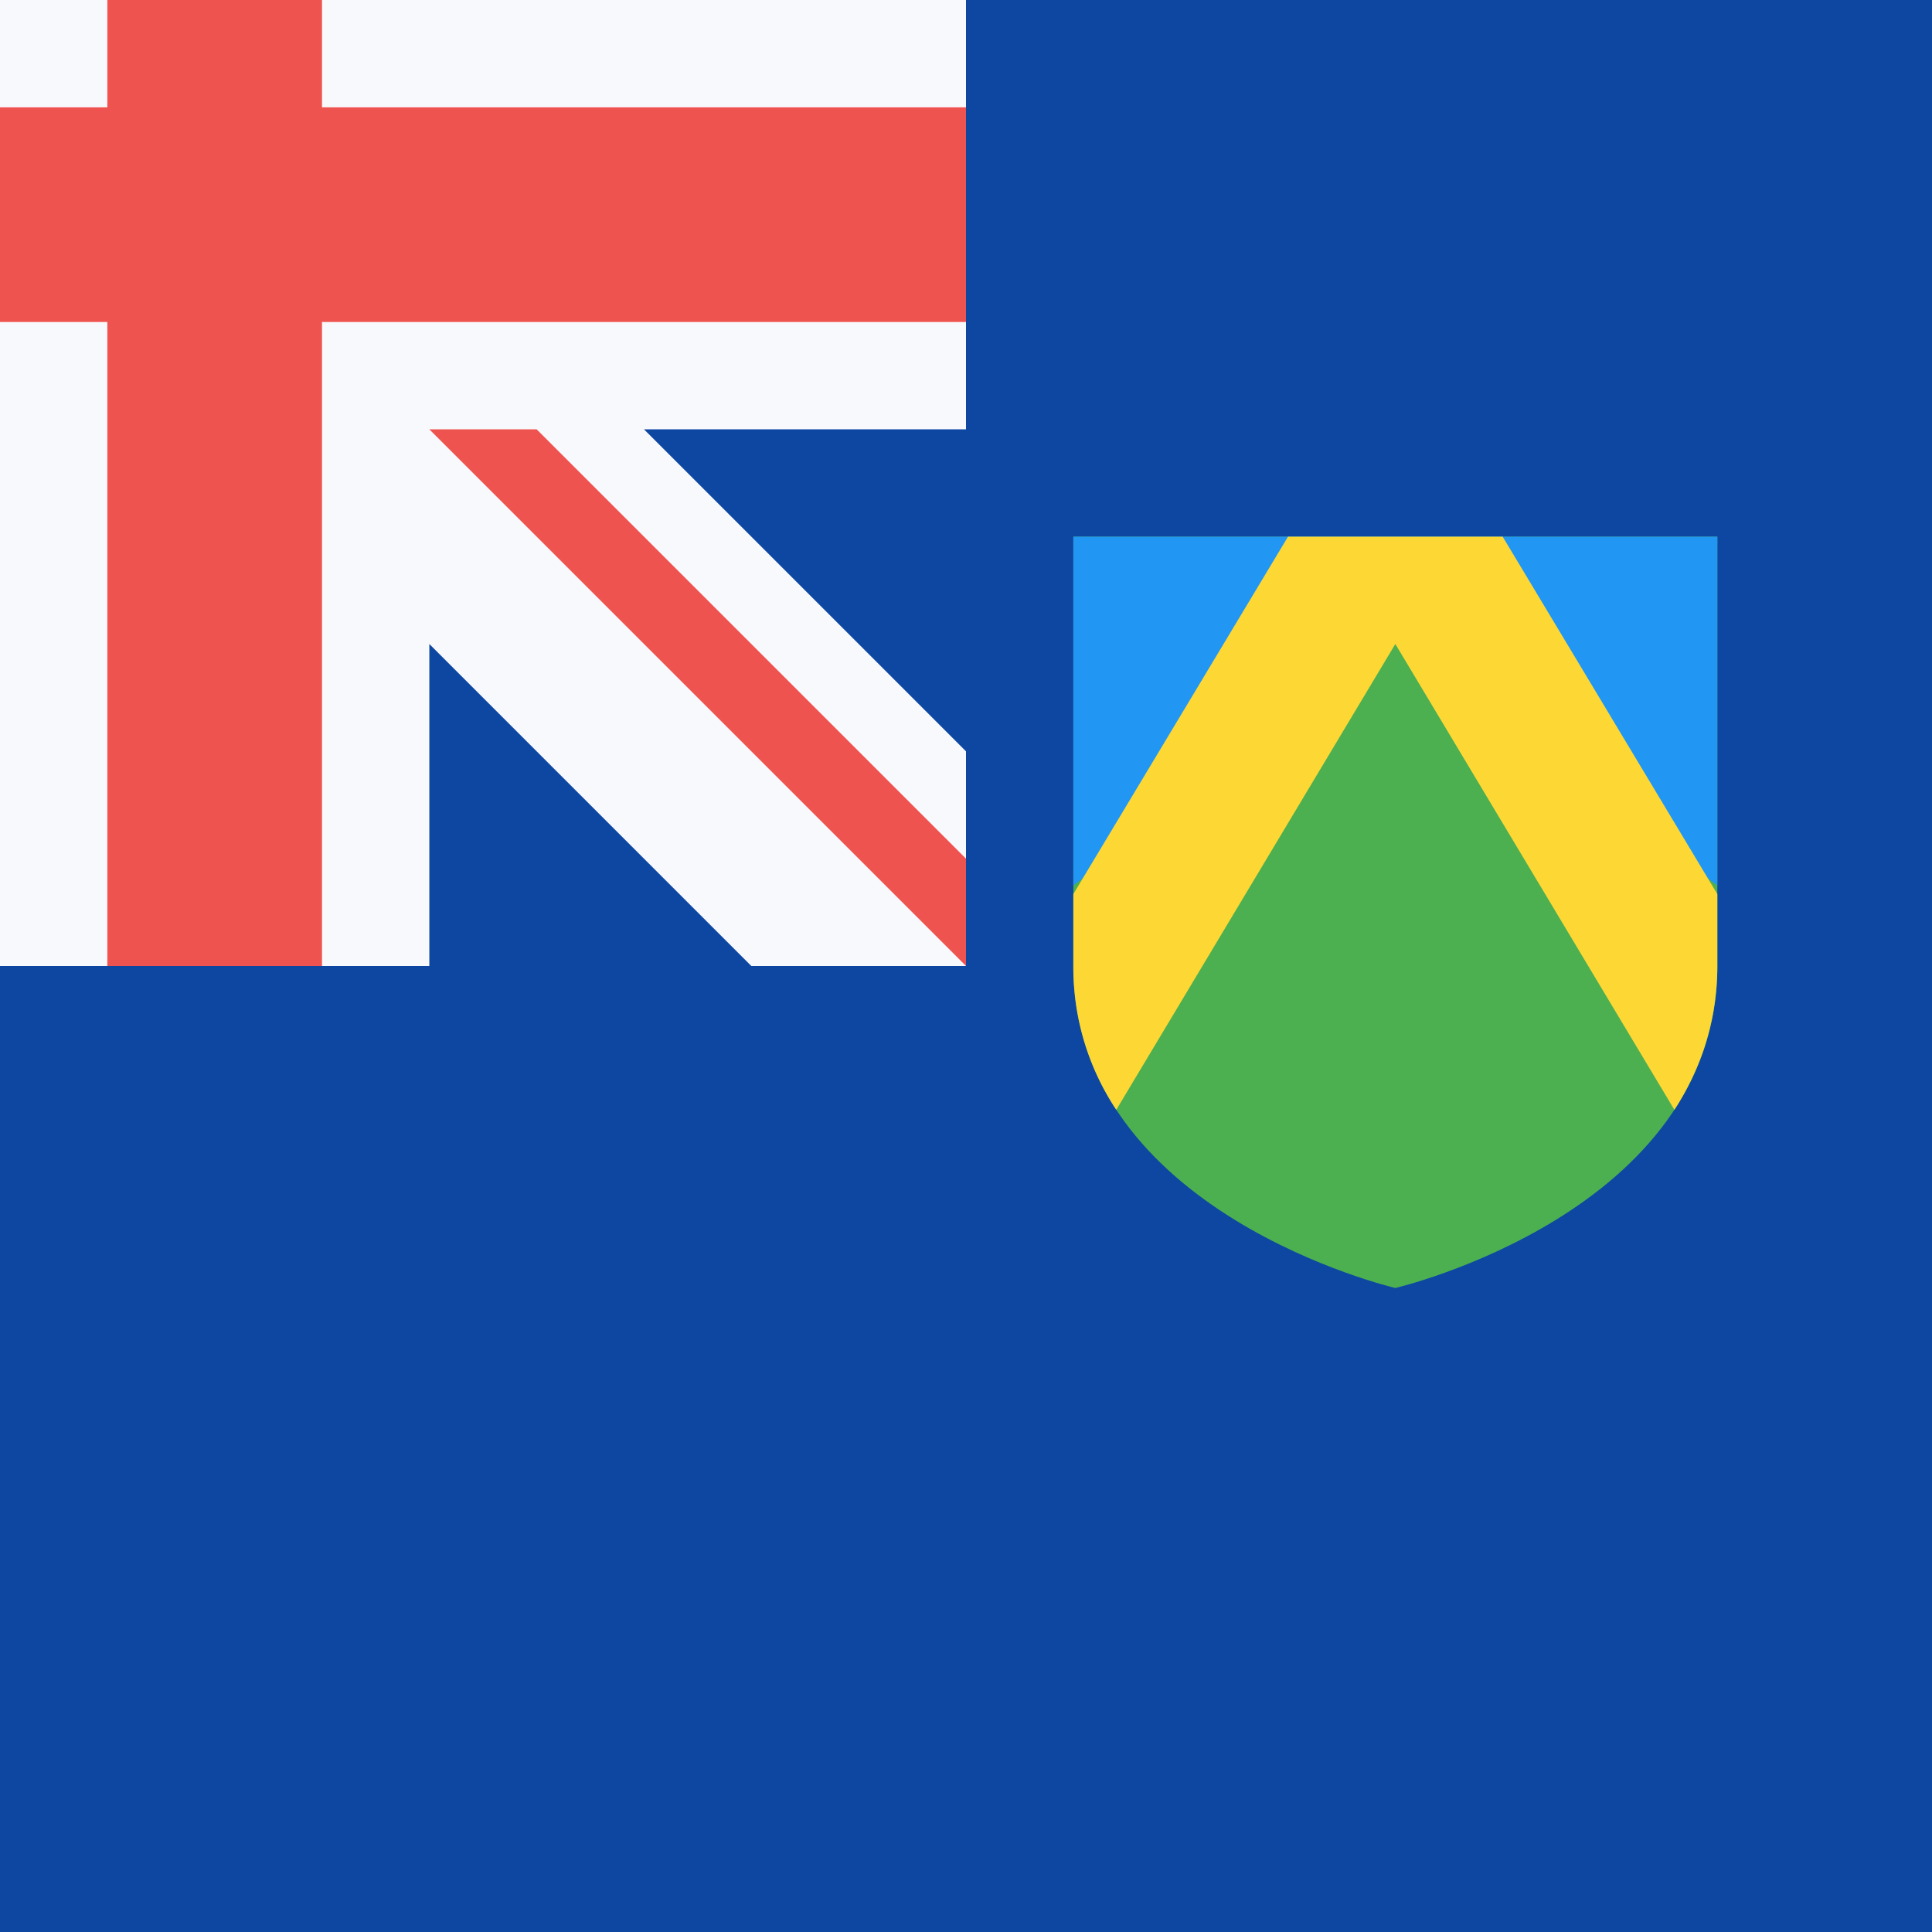
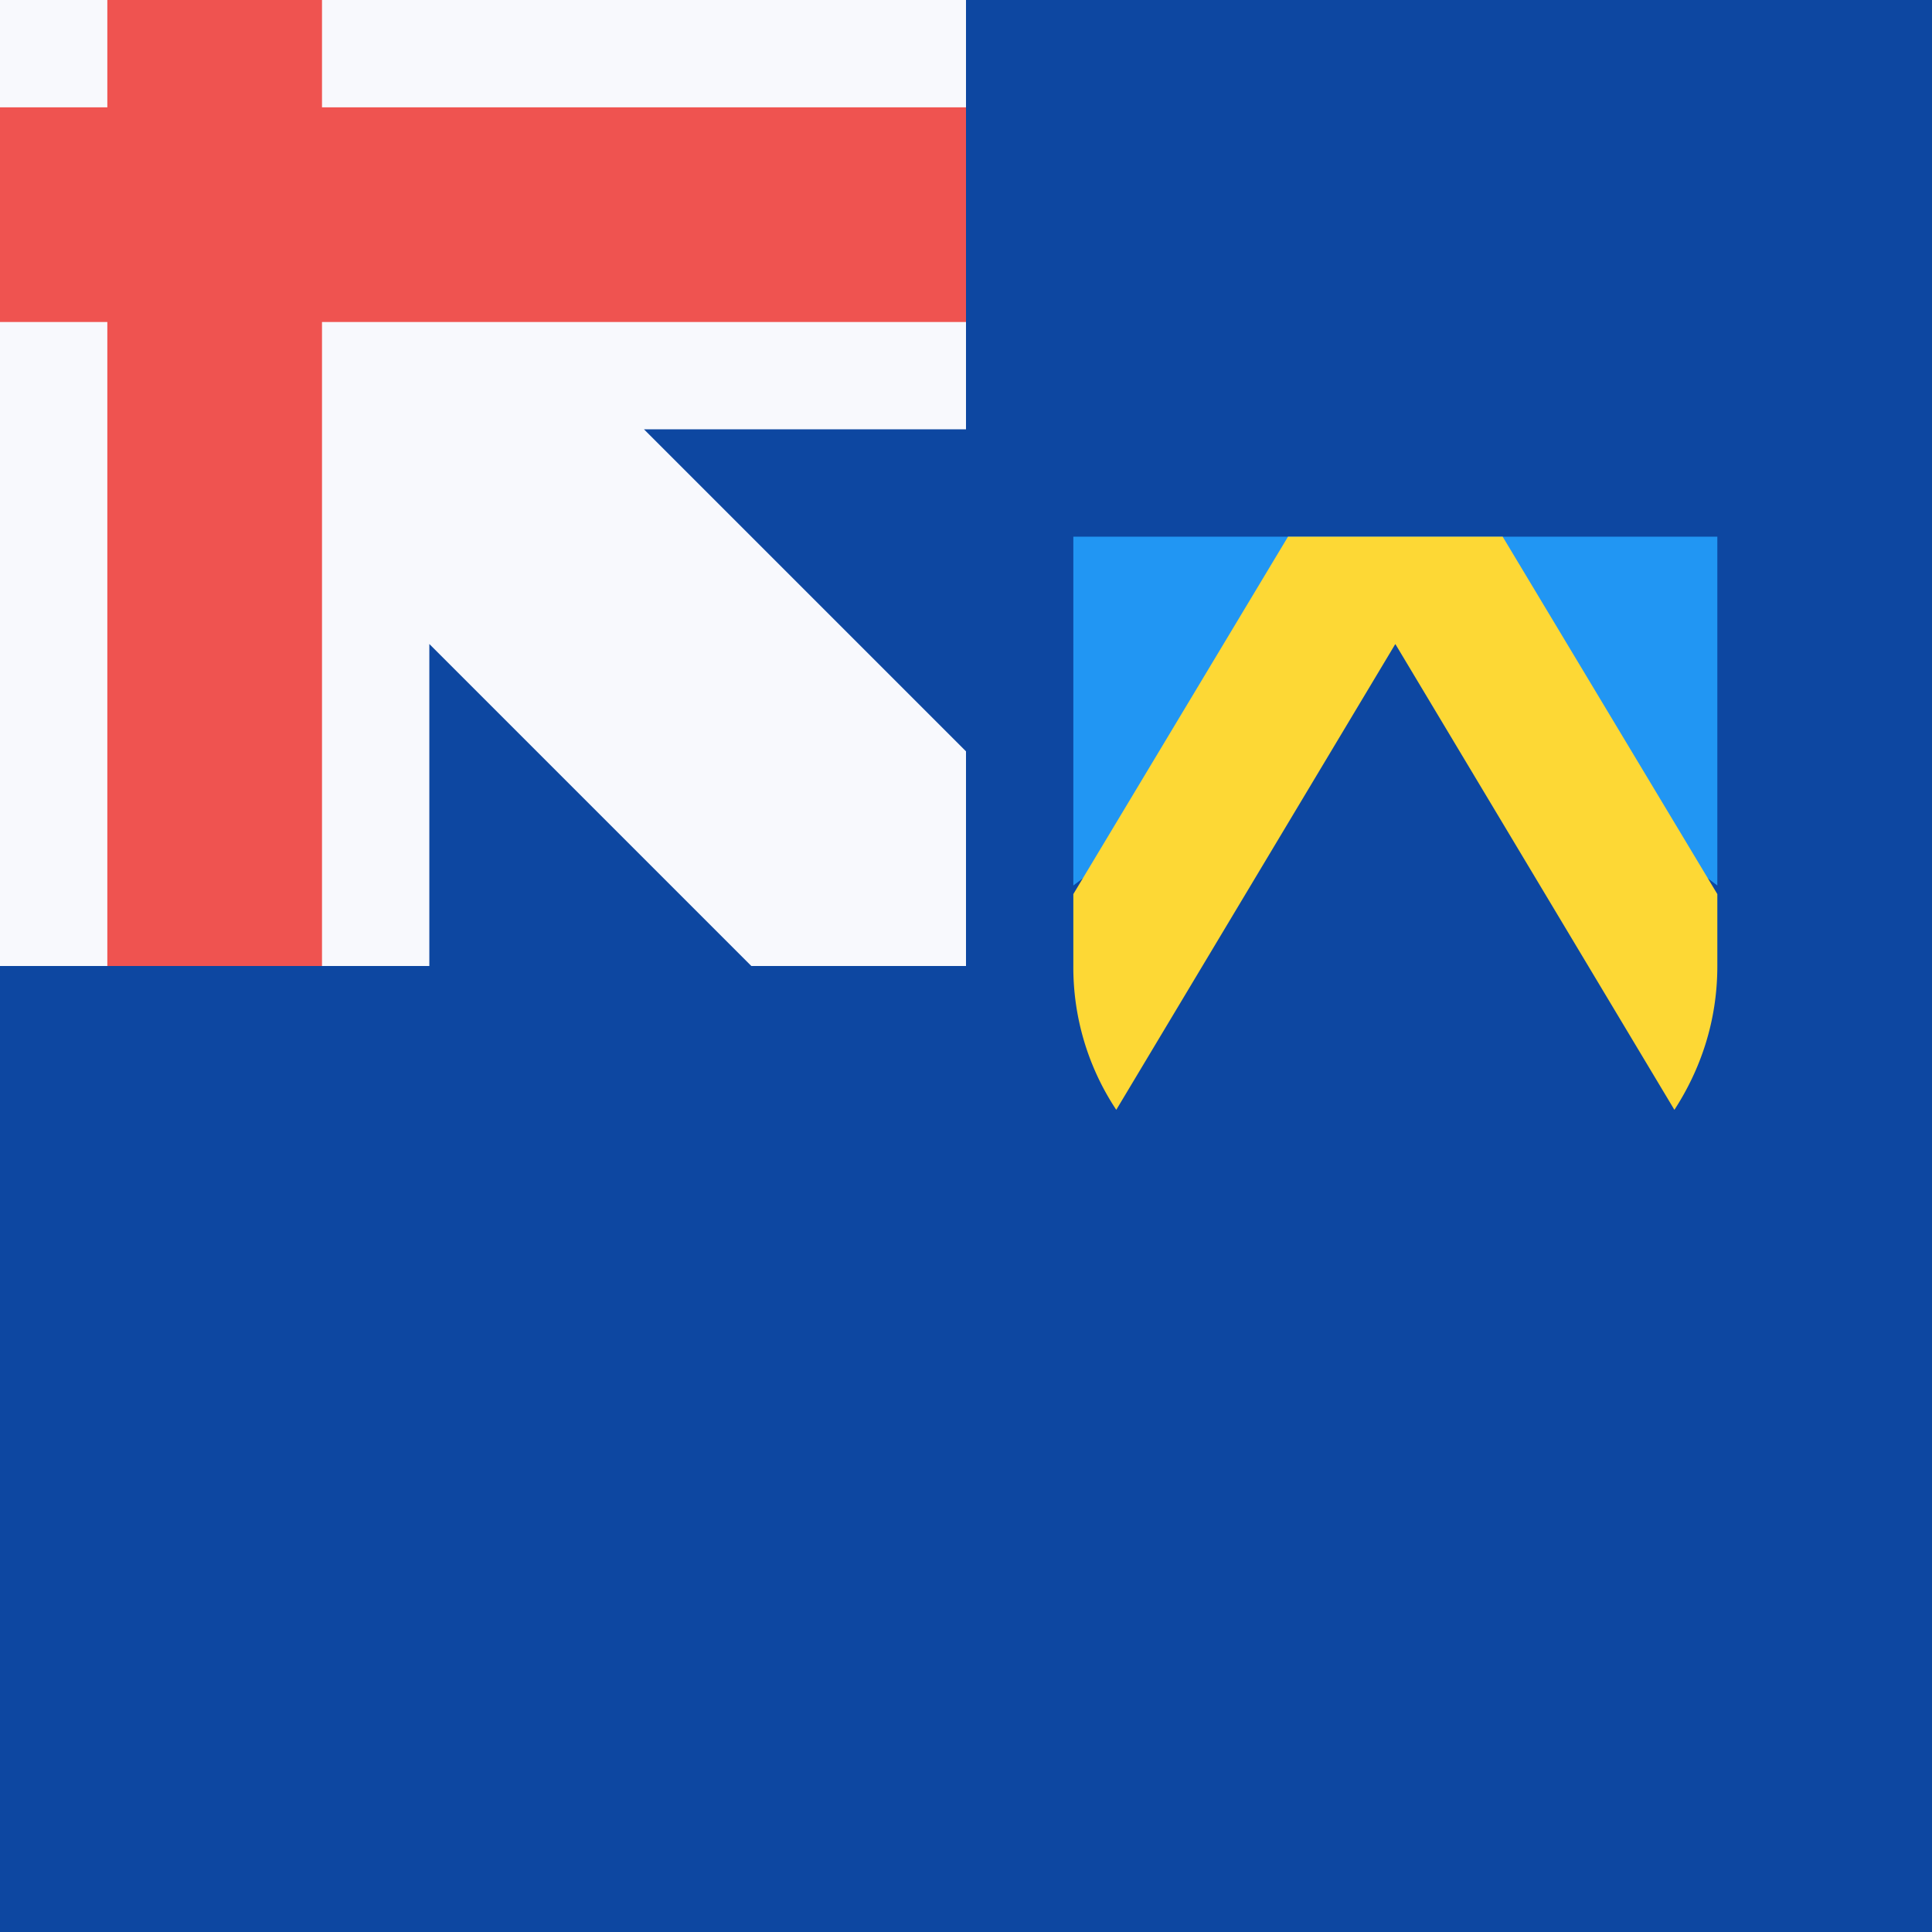
<svg xmlns="http://www.w3.org/2000/svg" width="18" height="18">
  <path fill="#0D47A1" d="M0 0h18v18H0z" />
  <path fill="#F8F9FD" d="M9 4V0H0v9h4V6l3 3h2V7L6 4z" />
  <path fill="#EF5350" d="M3 1V0H1v1H0v2h1v6h2V3h6V1z" />
-   <path fill="#EF5350" d="M9 8 5 4H4l5 5z" />
-   <path fill="#4CAF50" d="M10 9V5h6v4c0 2.3-3 3-3 3s-3-.7-3-3" />
  <path fill="#2196F3" d="M16 8.25 13 6l-3 2.25V5h6z" />
  <path fill="#FDD835" d="M10 8.33 12 5h2l2 3.33V9c0 .52-.16.97-.4 1.34L13 6l-2.6 4.34A2.4 2.4 0 0 1 10 9z" />
</svg>